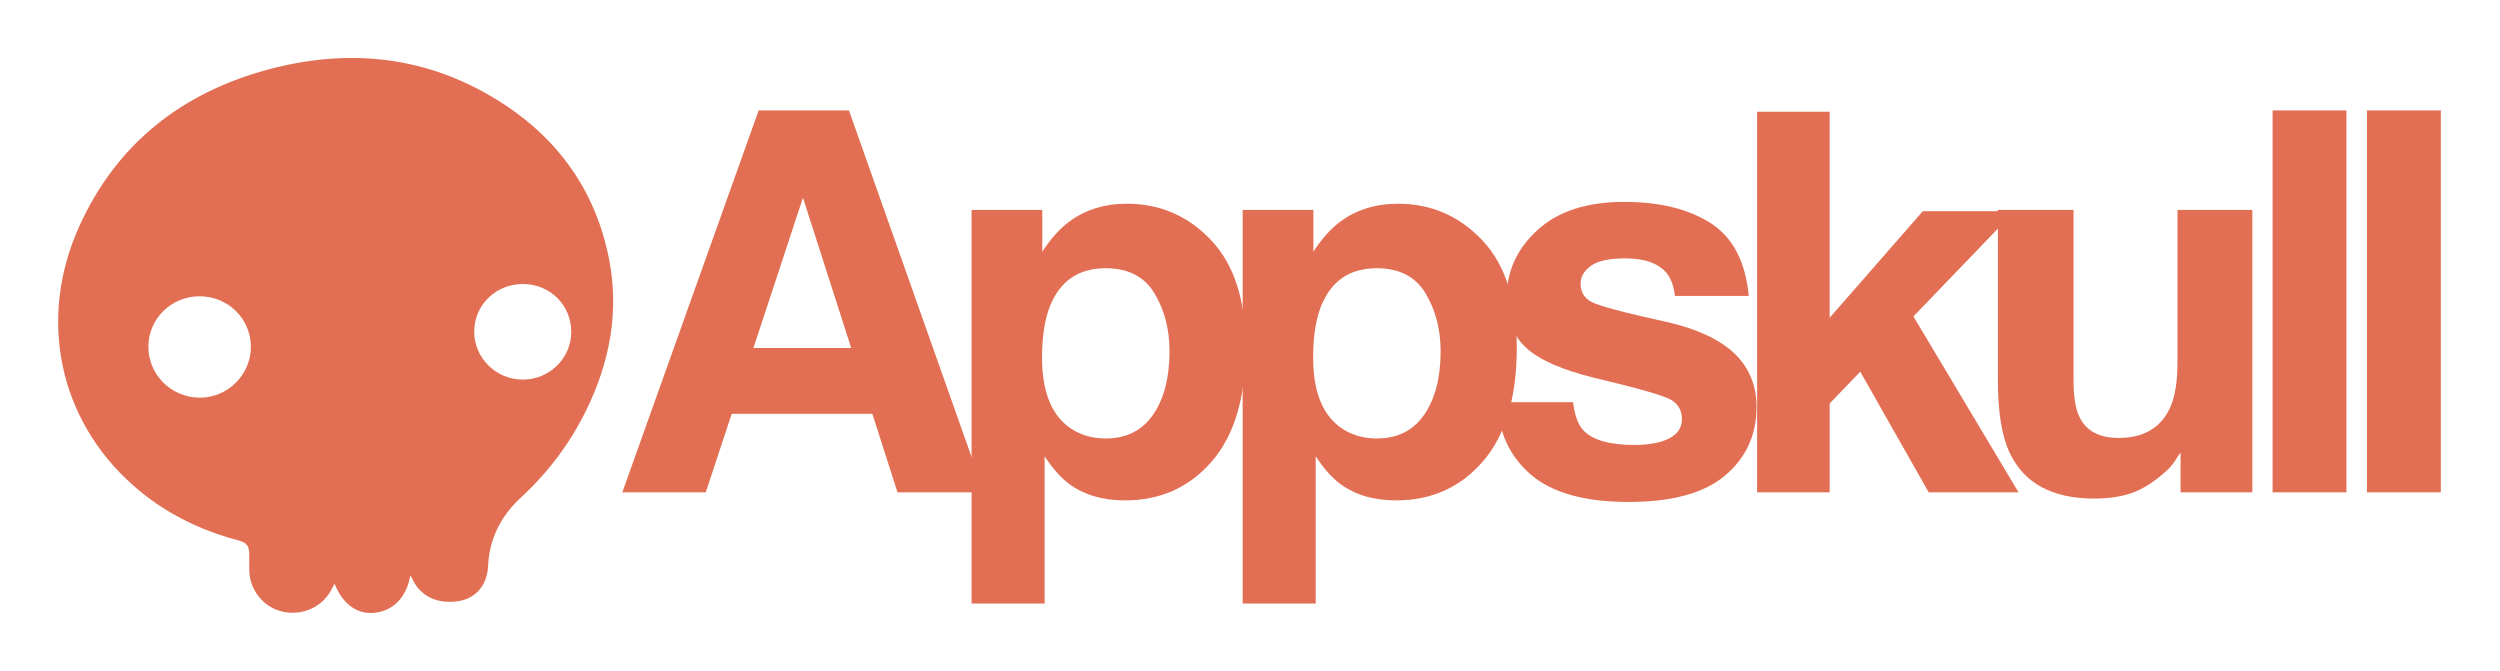
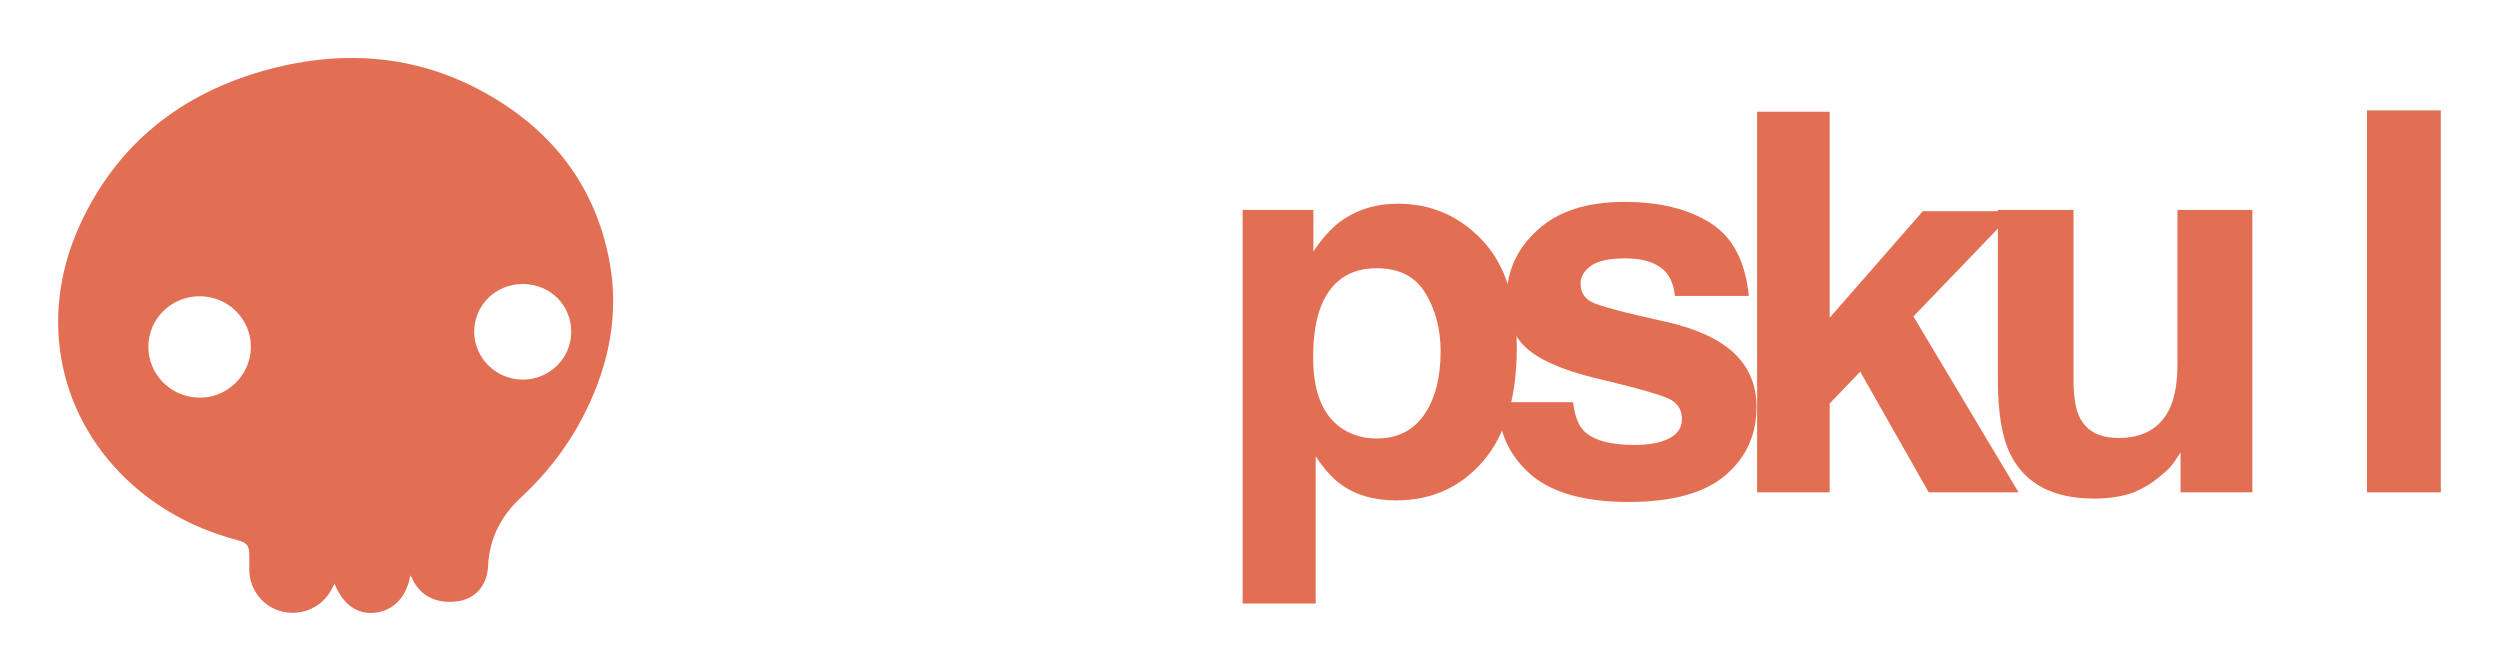
<svg xmlns="http://www.w3.org/2000/svg" version="1.1" id="Layer_1" x="0px" y="0px" width="172.51px" height="46.299px" viewBox="0 0 172.51 46.299" enable-background="new 0 0 172.51 46.299" xml:space="preserve">
  <g opacity="0.8">
    <g>
-       <path fill="#DB4B28" d="M52.35,7.619h6.231l9.325,26.355h-5.972l-1.739-5.418h-9.706l-1.787,5.418h-5.76L52.35,7.619z     M51.987,24.015h6.75l-3.33-10.371L51.987,24.015z" />
-       <path fill="#DB4B28" d="M83.575,16.577c1.589,1.681,2.384,4.148,2.384,7.402c0,3.433-0.777,6.05-2.331,7.85s-3.554,2.7-6.001,2.7    c-1.56,0-2.855-0.388-3.887-1.163c-0.564-0.429-1.116-1.055-1.656-1.877v10.156h-5.042V14.485h4.881v2.879    c0.552-0.846,1.14-1.514,1.764-2.002c1.14-0.87,2.495-1.305,4.067-1.305C80.044,14.056,81.985,14.896,83.575,16.577z     M79.664,20.243c-0.693-1.156-1.815-1.734-3.369-1.734c-1.867,0-3.149,0.876-3.848,2.628c-0.362,0.93-0.542,2.11-0.542,3.54    c0,2.265,0.607,3.856,1.823,4.774c0.723,0.536,1.578,0.805,2.565,0.805c1.434,0,2.526-0.549,3.279-1.646s1.129-2.557,1.129-4.381    C80.702,22.728,80.356,21.399,79.664,20.243z" />
      <path fill="#DB4B28" d="M102.281,16.577c1.59,1.681,2.384,4.148,2.384,7.402c0,3.433-0.777,6.05-2.33,7.85    c-1.554,1.8-3.555,2.7-6.002,2.7c-1.56,0-2.855-0.388-3.887-1.163c-0.564-0.429-1.116-1.055-1.656-1.877v10.156h-5.042V14.485    h4.881v2.879c0.552-0.846,1.14-1.514,1.764-2.002c1.14-0.87,2.495-1.305,4.067-1.305C98.751,14.056,100.692,14.896,102.281,16.577    z M98.37,20.243c-0.692-1.156-1.815-1.734-3.368-1.734c-1.867,0-3.149,0.876-3.848,2.628c-0.362,0.93-0.542,2.11-0.542,3.54    c0,2.265,0.607,3.856,1.823,4.774c0.723,0.536,1.578,0.805,2.565,0.805c1.434,0,2.527-0.549,3.28-1.646    c0.752-1.097,1.129-2.557,1.129-4.381C99.409,22.728,99.062,21.399,98.37,20.243z" />
      <path fill="#DB4B28" d="M108.55,27.752c0.107,0.906,0.341,1.55,0.7,1.932c0.635,0.679,1.809,1.019,3.521,1.019    c1.006,0,1.806-0.148,2.398-0.446s0.89-0.745,0.89-1.342c0-0.571-0.239-1.007-0.717-1.305s-2.255-0.811-5.331-1.538    c-2.215-0.548-3.775-1.233-4.681-2.056c-0.906-0.812-1.359-1.979-1.359-3.505c0-1.8,0.708-3.346,2.124-4.64    c1.415-1.293,3.407-1.94,5.976-1.94c2.437,0,4.423,0.486,5.958,1.458c1.534,0.972,2.416,2.649,2.643,5.033h-5.096    c-0.071-0.655-0.257-1.174-0.556-1.556c-0.562-0.691-1.519-1.037-2.869-1.037c-1.111,0-1.903,0.173-2.375,0.519    c-0.473,0.346-0.708,0.751-0.708,1.216c0,0.584,0.25,1.007,0.753,1.27c0.502,0.274,2.275,0.745,5.32,1.413    c2.03,0.477,3.552,1.197,4.565,2.163c1.001,0.978,1.502,2.2,1.502,3.666c0,1.931-0.72,3.508-2.159,4.729s-3.664,1.832-6.674,1.832    c-3.069,0-5.336-0.646-6.799-1.939c-1.463-1.293-2.195-2.941-2.195-4.944H108.55z" />
      <path fill="#DB4B28" d="M121.247,7.708h5.007v14.218l6.428-7.352h6.337l-6.986,7.26l7.256,12.14h-6.201l-4.723-8.327l-2.11,2.194    v6.133h-5.007V7.708z" />
      <path fill="#DB4B28" d="M143.082,14.485v11.748c0,1.108,0.131,1.943,0.392,2.503c0.463,0.99,1.37,1.484,2.722,1.484    c1.731,0,2.918-0.703,3.559-2.109c0.332-0.764,0.498-1.771,0.498-3.022V14.485h5.168v19.49h-4.953v-2.754    c-0.048,0.061-0.167,0.239-0.356,0.537c-0.19,0.298-0.416,0.561-0.678,0.786c-0.797,0.716-1.566,1.204-2.309,1.467    c-0.743,0.262-1.614,0.393-2.612,0.393c-2.877,0-4.814-1.037-5.813-3.11c-0.56-1.145-0.838-2.831-0.838-5.061V14.485H143.082z" />
-       <path fill="#DB4B28" d="M161.913,33.974h-5.096V7.619h5.096V33.974z" />
      <path fill="#DB4B28" d="M168.426,33.974h-5.096V7.619h5.096V33.974z" />
    </g>
    <path fill="#DB4B28" d="M28.315,39.694c-0.258,1.515-1.163,2.448-2.457,2.589c-1.205,0.131-2.201-0.574-2.773-2.006   c-0.086,0.165-0.152,0.295-0.221,0.424c-0.652,1.213-2.032,1.82-3.403,1.497c-1.285-0.303-2.233-1.487-2.259-2.828   c-0.007-0.373,0.002-0.747-0.002-1.12c-0.007-0.602-0.174-0.809-0.799-0.974c-2.688-0.712-5.11-1.929-7.191-3.763   c-5.153-4.538-6.636-11.538-3.722-17.939C8.055,9.934,12.515,6.412,18.49,4.8c5.305-1.431,10.474-1.004,15.284,1.777   c4.407,2.548,7.264,6.281,8.249,11.284c0.724,3.675,0.045,7.172-1.602,10.509c-1.116,2.261-2.615,4.24-4.476,5.96   c-1.377,1.272-2.175,2.83-2.265,4.72c-0.063,1.316-0.824,2.218-2,2.422c-1.476,0.256-2.703-0.333-3.242-1.556   C28.413,39.861,28.379,39.809,28.315,39.694z M17.312,23.947c0.006-1.942-1.567-3.5-3.536-3.503   c-1.944-0.003-3.526,1.542-3.538,3.454c-0.012,1.941,1.544,3.51,3.513,3.542C15.678,27.472,17.306,25.875,17.312,23.947z    M36.07,19.598c-1.857,0.002-3.338,1.448-3.348,3.27c-0.01,1.829,1.505,3.33,3.357,3.327c1.841-0.002,3.333-1.472,3.338-3.288   C39.421,21.048,37.954,19.597,36.07,19.598z" />
  </g>
  <g>
</g>
  <g>
</g>
  <g>
</g>
  <g>
</g>
  <g>
</g>
  <g>
</g>
</svg>